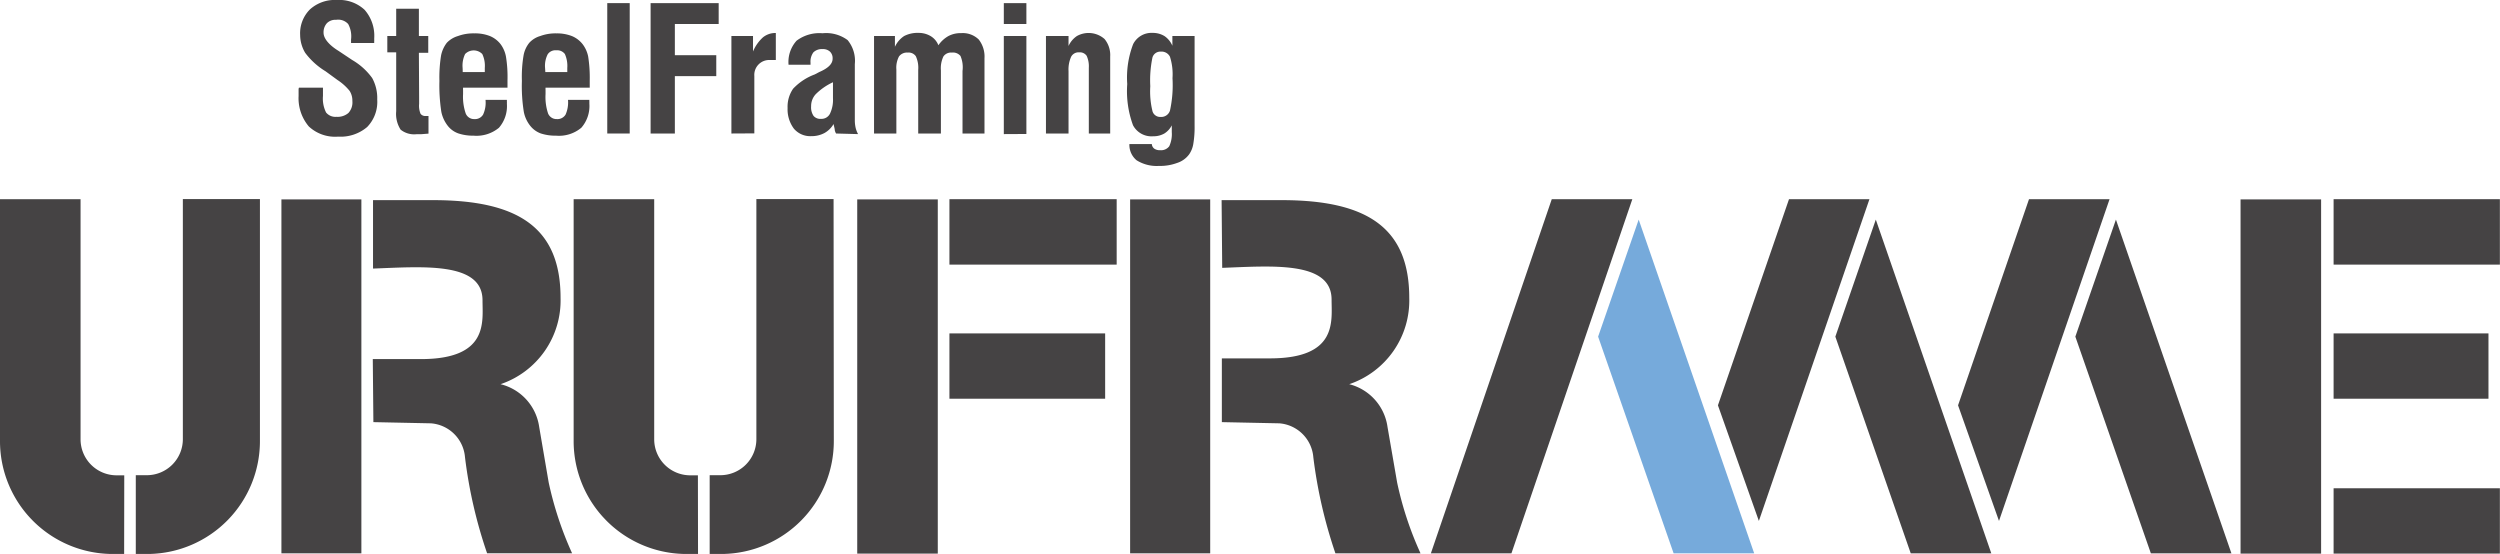
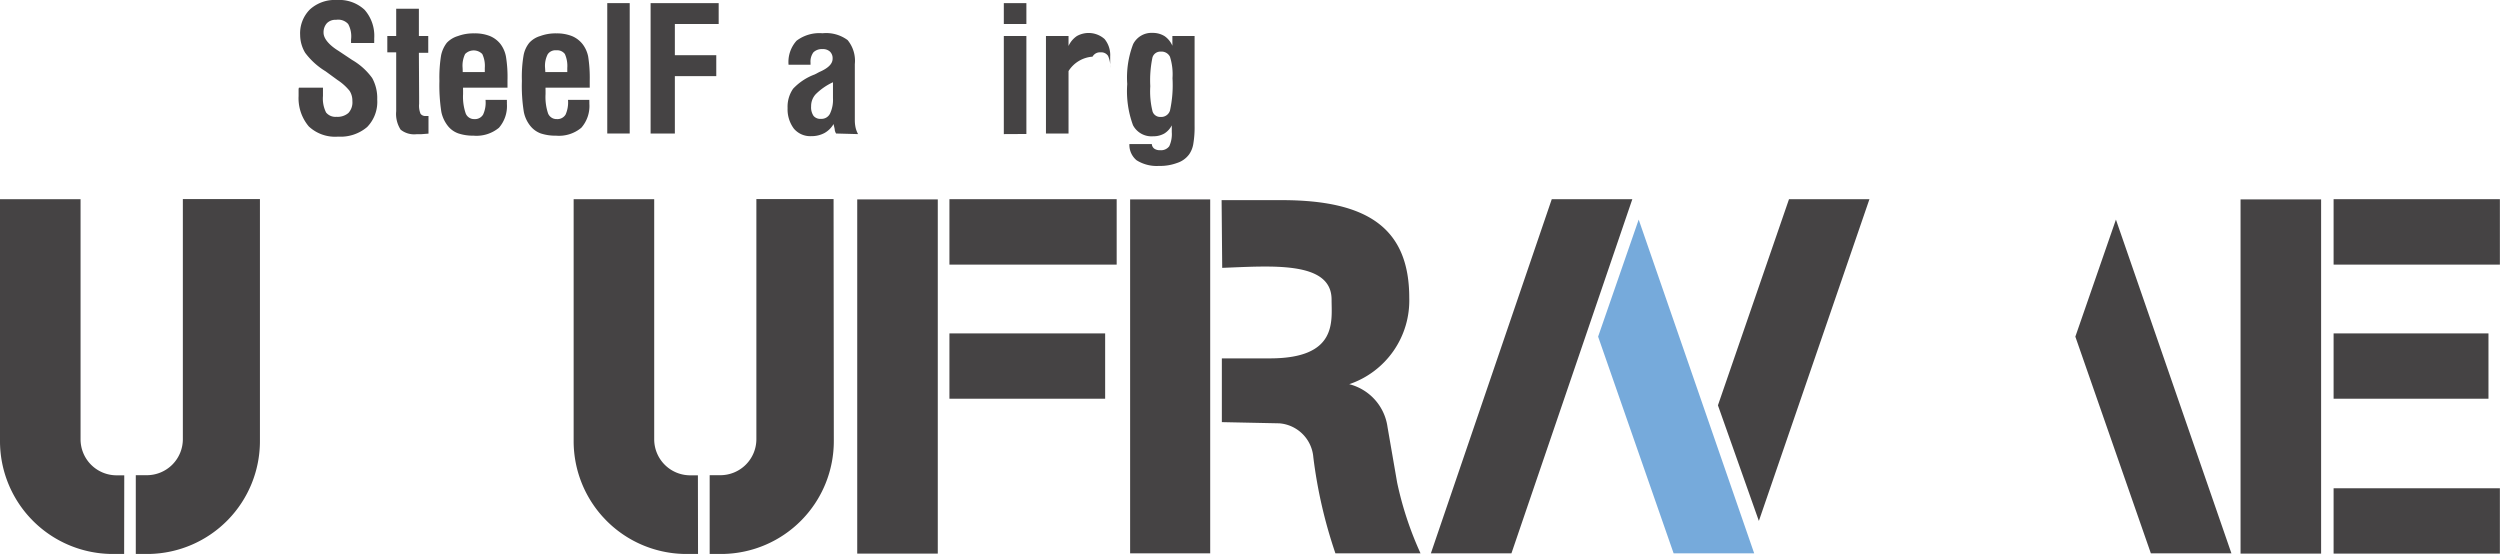
<svg xmlns="http://www.w3.org/2000/svg" width="208.23" height="46.14" viewBox="0 0 208.23 46.14">
  <defs>
    <style>
      .a, .b {
        fill: #454344;
      }

      .b {
        fill-rule: evenodd;
      }

      .c {
        fill: #76aadb;
      }
    </style>
  </defs>
  <title>uruframe_logo</title>
  <g>
    <g>
      <path class="a" d="M24.9,7.3h2V8a2.58,2.58,0,0,0,.26,1.37,1,1,0,0,0,.86.36,1.39,1.39,0,0,0,1-.32,1.3,1.3,0,0,0,.33-1,1.51,1.51,0,0,0-.23-.84,4.36,4.36,0,0,0-1-.9l-1-.73a6,6,0,0,1-1.7-1.54A2.92,2.92,0,0,1,25,2.92,2.81,2.81,0,0,1,25.82.78,3.08,3.08,0,0,1,28.05,0a3.1,3.1,0,0,1,2.32.82,3.28,3.28,0,0,1,.8,2.37v.24a.86.86,0,0,0,0,.15H29.24V3.29A2.14,2.14,0,0,0,29,2,1.12,1.12,0,0,0,28,1.65a1,1,0,0,0-.77.28,1.13,1.13,0,0,0-.28.8c0,.45.42,1,1.25,1.51l0,0L29.34,5A5.38,5.38,0,0,1,31,6.5a3.46,3.46,0,0,1,.42,1.79,3,3,0,0,1-.84,2.29,3.41,3.41,0,0,1-2.42.8,3.2,3.2,0,0,1-2.44-.85A3.64,3.64,0,0,1,24.87,8q0-.18,0-.6Z" />
      <path class="a" d="M34.91,8.1v.55a1.74,1.74,0,0,0,.12.83.5.5,0,0,0,.45.18h.21v1.47l-.64.05-.37,0a1.8,1.8,0,0,1-1.31-.38A2.42,2.42,0,0,1,33,9.26V4.36h-.74V3H33V.73h1.89V3h.78v1.4h-.78Z" />
      <path class="a" d="M40.44,8.32h1.78v.16a1,1,0,0,1,0,.16,2.75,2.75,0,0,1-.66,2,2.93,2.93,0,0,1-2.12.66,3.86,3.86,0,0,1-1.27-.19,1.94,1.94,0,0,1-.85-.6,2.8,2.8,0,0,1-.56-1.19,14.48,14.48,0,0,1-.16-2.58,11.42,11.42,0,0,1,.14-2.13,2.55,2.55,0,0,1,.48-1.05A2.1,2.1,0,0,1,38.15,3a3.67,3.67,0,0,1,1.35-.22A3.36,3.36,0,0,1,40.8,3a2.17,2.17,0,0,1,.91.7,2.5,2.5,0,0,1,.43,1,10.48,10.48,0,0,1,.13,2V7.3h-3.7a1.36,1.36,0,0,0,0,.2c0,.07,0,.17,0,.33a4.3,4.3,0,0,0,.22,1.62.75.75,0,0,0,.73.47.78.78,0,0,0,.72-.38A2.37,2.37,0,0,0,40.44,8.32ZM38.54,6h1.84V5.66a2.29,2.29,0,0,0-.21-1.16,1,1,0,0,0-1.43,0,2.22,2.22,0,0,0-.21,1.14C38.54,5.82,38.54,5.93,38.54,6Z" />
      <path class="a" d="M47.31,8.32h1.78a1,1,0,0,0,0,.16c0,.07,0,.12,0,.16a2.75,2.75,0,0,1-.67,2,2.9,2.9,0,0,1-2.11.66,3.88,3.88,0,0,1-1.28-.19,2,2,0,0,1-.84-.6,2.69,2.69,0,0,1-.56-1.19,13.56,13.56,0,0,1-.16-2.58,10.6,10.6,0,0,1,.14-2.13,2.32,2.32,0,0,1,.48-1.05A2,2,0,0,1,45,3a3.67,3.67,0,0,1,1.35-.22,3.43,3.43,0,0,1,1.3.23,2.2,2.2,0,0,1,.9.7,2.51,2.51,0,0,1,.44,1,11.41,11.41,0,0,1,.13,2V7.3H45.44a1.36,1.36,0,0,0,0,.2v.33a4.35,4.35,0,0,0,.21,1.62.76.76,0,0,0,.73.47.79.79,0,0,0,.73-.38A2.5,2.5,0,0,0,47.31,8.32ZM45.42,6h1.83V5.66a2.42,2.42,0,0,0-.2-1.16.8.8,0,0,0-.72-.31.77.77,0,0,0-.71.33,2.11,2.11,0,0,0-.22,1.14C45.41,5.82,45.42,5.93,45.42,6Z" />
      <path class="a" d="M50.58,11.12V.26h1.87V11.12Z" />
      <path class="a" d="M54.19,11.12V.26h5.67V2H56.21V4.6h3.45V6.34H56.21v4.78Z" />
-       <path class="a" d="M60.92,11.12V3h1.8V4.29a3.31,3.31,0,0,1,.83-1.18,1.63,1.63,0,0,1,1.07-.36V5l-.21,0h-.26a1.24,1.24,0,0,0-1.32,1.33v4.78Z" />
      <path class="a" d="M69.64,11.12a.85.85,0,0,1-.11-.28c0-.12-.06-.29-.1-.51a2,2,0,0,1-.76.75,2.26,2.26,0,0,1-1.1.26,1.78,1.78,0,0,1-1.45-.63A2.69,2.69,0,0,1,65.6,9a2.63,2.63,0,0,1,.46-1.61,4.73,4.73,0,0,1,1.8-1.19L68.24,6c.74-.32,1.11-.68,1.11-1.11a.76.76,0,0,0-.22-.59.85.85,0,0,0-.62-.21,1,1,0,0,0-.76.27,1.3,1.3,0,0,0-.24.86v.17H65.68a2.64,2.64,0,0,1,.67-2,3.15,3.15,0,0,1,2.16-.62,3,3,0,0,1,2.09.57,2.71,2.71,0,0,1,.6,2V10a2.87,2.87,0,0,0,.06.61,2.13,2.13,0,0,0,.21.56Zm-.26-4.27a5,5,0,0,0-1.44,1,1.45,1.45,0,0,0-.38,1,1.28,1.28,0,0,0,.2.8.74.74,0,0,0,.63.25.79.79,0,0,0,.74-.43,2.67,2.67,0,0,0,.25-1.29Z" />
-       <path class="a" d="M72.8,11.12V3h1.74V3.9a2.13,2.13,0,0,1,.77-.9,2.44,2.44,0,0,1,1.21-.26,1.94,1.94,0,0,1,1,.27,1.54,1.54,0,0,1,.64.76A2.51,2.51,0,0,1,79,3a2.16,2.16,0,0,1,1.06-.24,1.9,1.9,0,0,1,1.46.53A2.3,2.3,0,0,1,82,4.85v6.27H80.17V5.91A2.41,2.41,0,0,0,80,4.66a.81.81,0,0,0-.72-.28.77.77,0,0,0-.7.32,2.28,2.28,0,0,0-.21,1.17v5.25H76.48V5.82a2.28,2.28,0,0,0-.2-1.14.73.73,0,0,0-.67-.3.83.83,0,0,0-.73.32,2,2,0,0,0-.22,1.09v5.33Z" />
      <path class="a" d="M83.61,2V.26h1.88V2Zm0,9.17V3h1.88v8.16Z" />
-       <path class="a" d="M87.12,11.12V3H89v.83A2,2,0,0,1,89.7,3,2,2,0,0,1,92,3.25a2.1,2.1,0,0,1,.47,1.46v6.41H90.69V5.65a2.1,2.1,0,0,0-.18-1,.68.68,0,0,0-.62-.29.7.7,0,0,0-.67.36A2.58,2.58,0,0,0,89,5.92v5.2Z" />
+       <path class="a" d="M87.12,11.12V3H89v.83A2,2,0,0,1,89.7,3,2,2,0,0,1,92,3.25a2.1,2.1,0,0,1,.47,1.46v6.41V5.65a2.1,2.1,0,0,0-.18-1,.68.68,0,0,0-.62-.29.7.7,0,0,0-.67.36A2.58,2.58,0,0,0,89,5.92v5.2Z" />
      <path class="a" d="M99.5,10.47A8.24,8.24,0,0,1,99.39,12a2.11,2.11,0,0,1-.34.85,2,2,0,0,1-1,.72,4.07,4.07,0,0,1-1.52.25,3.15,3.15,0,0,1-1.86-.47A1.66,1.66,0,0,1,94.07,12h1.87a.5.5,0,0,0,.2.38.79.79,0,0,0,.49.13.85.85,0,0,0,.76-.33A2.41,2.41,0,0,0,97.6,11v-.56a1.71,1.71,0,0,1-.62.68,1.82,1.82,0,0,1-.92.23,1.74,1.74,0,0,1-1.69-.92A8.22,8.22,0,0,1,93.89,7a7.78,7.78,0,0,1,.49-3.32A1.71,1.71,0,0,1,96,2.74a1.85,1.85,0,0,1,1,.27,1.87,1.87,0,0,1,.65.8V3H99.5ZM96.68,4.3a.68.68,0,0,0-.69.49,9.26,9.26,0,0,0-.18,2.39A6.9,6.9,0,0,0,96,9.29a.67.67,0,0,0,.68.45.76.76,0,0,0,.77-.53,9.94,9.94,0,0,0,.21-2.7,4.82,4.82,0,0,0-.21-1.78A.78.78,0,0,0,96.68,4.3Z" />
    </g>
    <rect class="a" x="186.62" y="16.61" width="6.71" height="29.5" />
    <rect class="a" x="194.37" y="16.59" width="13.85" height="5.45" />
    <rect class="a" x="194.37" y="40.67" width="13.85" height="5.44" />
    <rect class="a" x="194.37" y="27.77" width="12.9" height="5.44" />
    <path class="b" d="M10.34,46.14H9.22A9.4,9.4,0,0,1,0,36.71V16.59H6.71v20a3,3,0,0,0,3,3h.64Zm11.31-9.43a9.4,9.4,0,0,1-9.21,9.43H11.31V39.58h.92a3,3,0,0,0,3-3v-20h6.42Z" />
    <polygon class="b" points="135.96 16.59 129.25 16.59 119.18 46.09 125.89 46.09 135.96 16.59" />
    <polygon class="c" points="136.49 18.29 146.11 46.09 139.4 46.09 133.11 28.04 136.49 18.29" />
    <polygon class="a" points="155.71 16.59 149.01 16.59 143.09 33.76 146.5 43.39 155.71 16.59" />
-     <polygon class="a" points="156.24 18.29 165.86 46.09 159.15 46.09 152.87 28.04 156.24 18.29" />
    <polygon class="a" points="176.24 18.29 185.86 46.09 179.15 46.09 172.86 28.04 176.24 18.29" />
-     <polygon class="a" points="175.71 16.59 169 16.59 163.09 33.76 166.5 43.39 175.71 16.59" />
    <rect class="a" x="71.4" y="16.61" width="6.71" height="29.5" />
    <rect class="a" x="79.08" y="16.59" width="13.93" height="5.45" />
    <rect class="a" x="79.08" y="27.77" width="12.97" height="5.44" />
    <path class="b" d="M58.14,46.14H57a9.4,9.4,0,0,1-9.22-9.43V16.59h6.71v20a3,3,0,0,0,3,3h.64Zm11.31-9.43a9.4,9.4,0,0,1-9.22,9.43H59.11V39.58H60a3,3,0,0,0,3-3v-20h6.43Z" />
-     <path class="b" d="M30.1,29.85V16.61H23.44V46.09H30.1V29.85Zm1,5.31,4.79.1a3.08,3.08,0,0,1,2.84,2.82,39.08,39.08,0,0,0,1.84,8l7.08,0a28.84,28.84,0,0,1-1.95-5.9l-.79-4.62A4.28,4.28,0,0,0,41.69,32v0a7.36,7.36,0,0,0,5-7.19c0-5.86-3.54-8.14-10.62-8.14h-5v5.7c4.1-.15,9.12-.6,9.12,2.64,0,1.81.52,4.9-5.14,4.9h-4Z" />
    <path class="b" d="M100.8,29.85V16.61H94.13V46.09h6.67V29.85Zm1-7.54c4.09-.15,9.11-.6,9.11,2.64,0,1.81.52,4.9-5.14,4.9h-4v5.31l4.79.1a3.08,3.08,0,0,1,2.83,2.83,39.8,39.8,0,0,0,1.84,8l7.09,0a28.24,28.24,0,0,1-1.95-5.9l-.8-4.62A4.28,4.28,0,0,0,112.38,32v0a7.36,7.36,0,0,0,5-7.19c0-5.86-3.54-8.14-10.63-8.14h-5Z" />
  </g>
</svg>